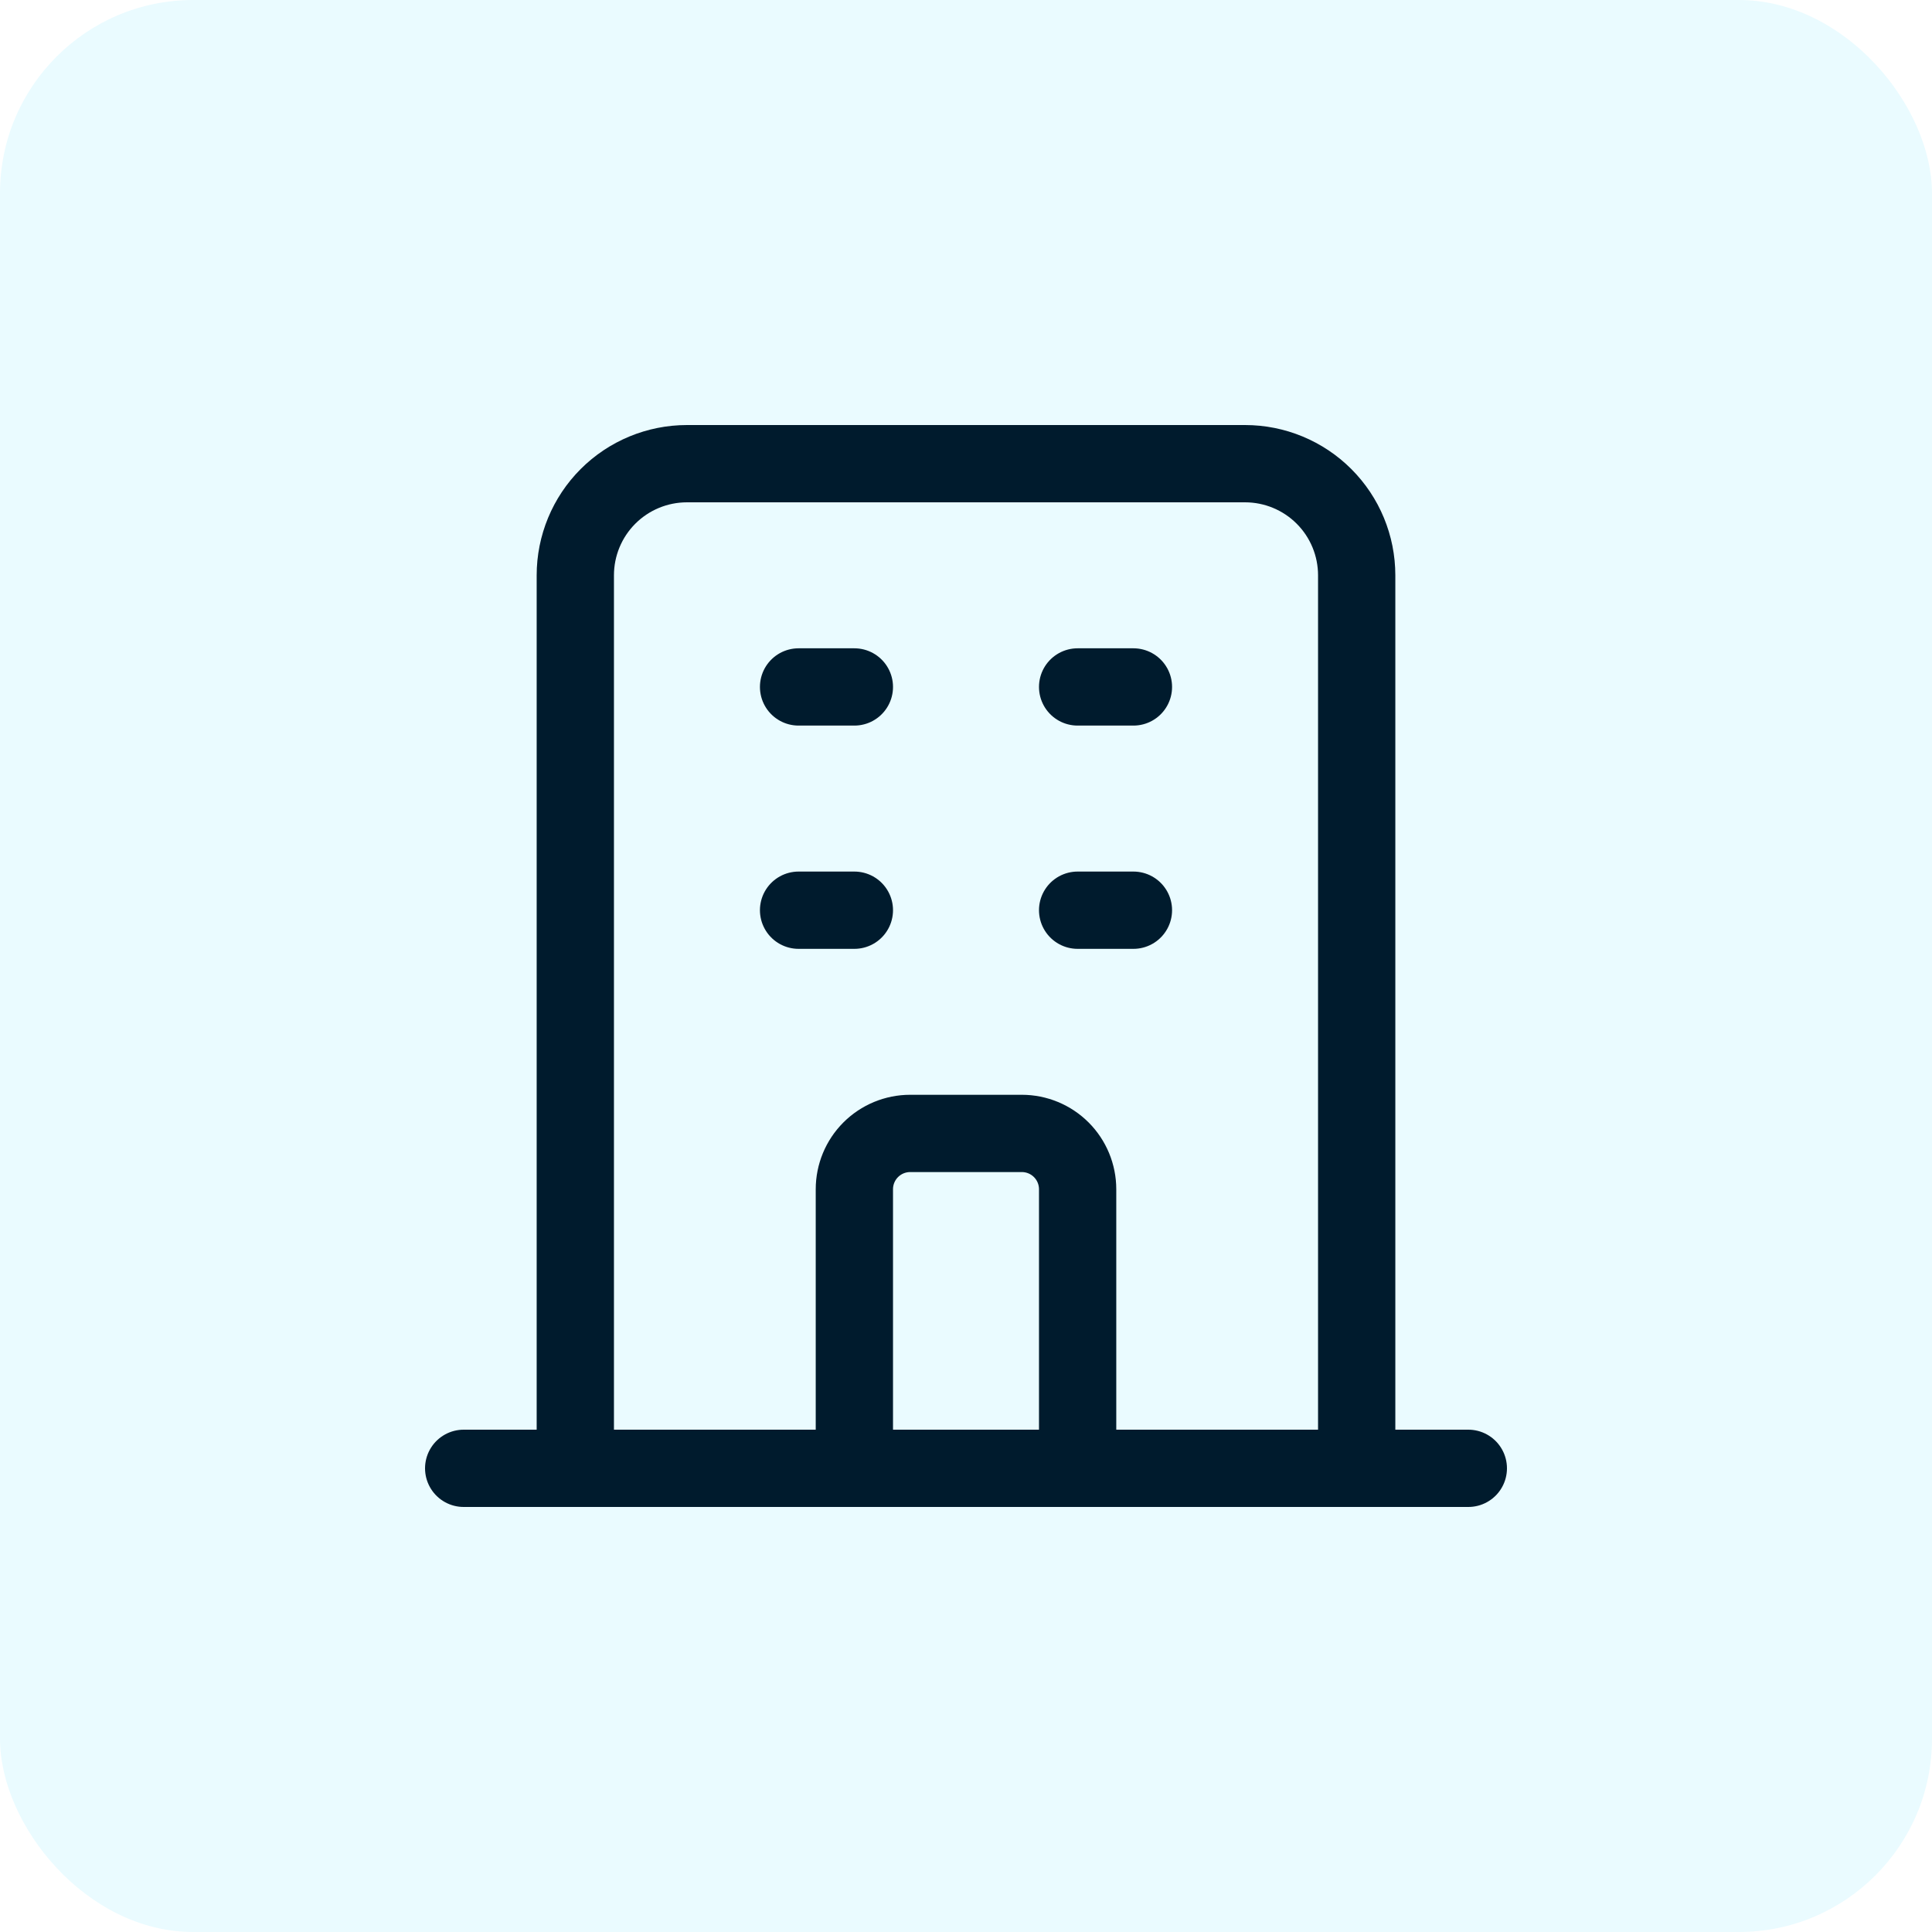
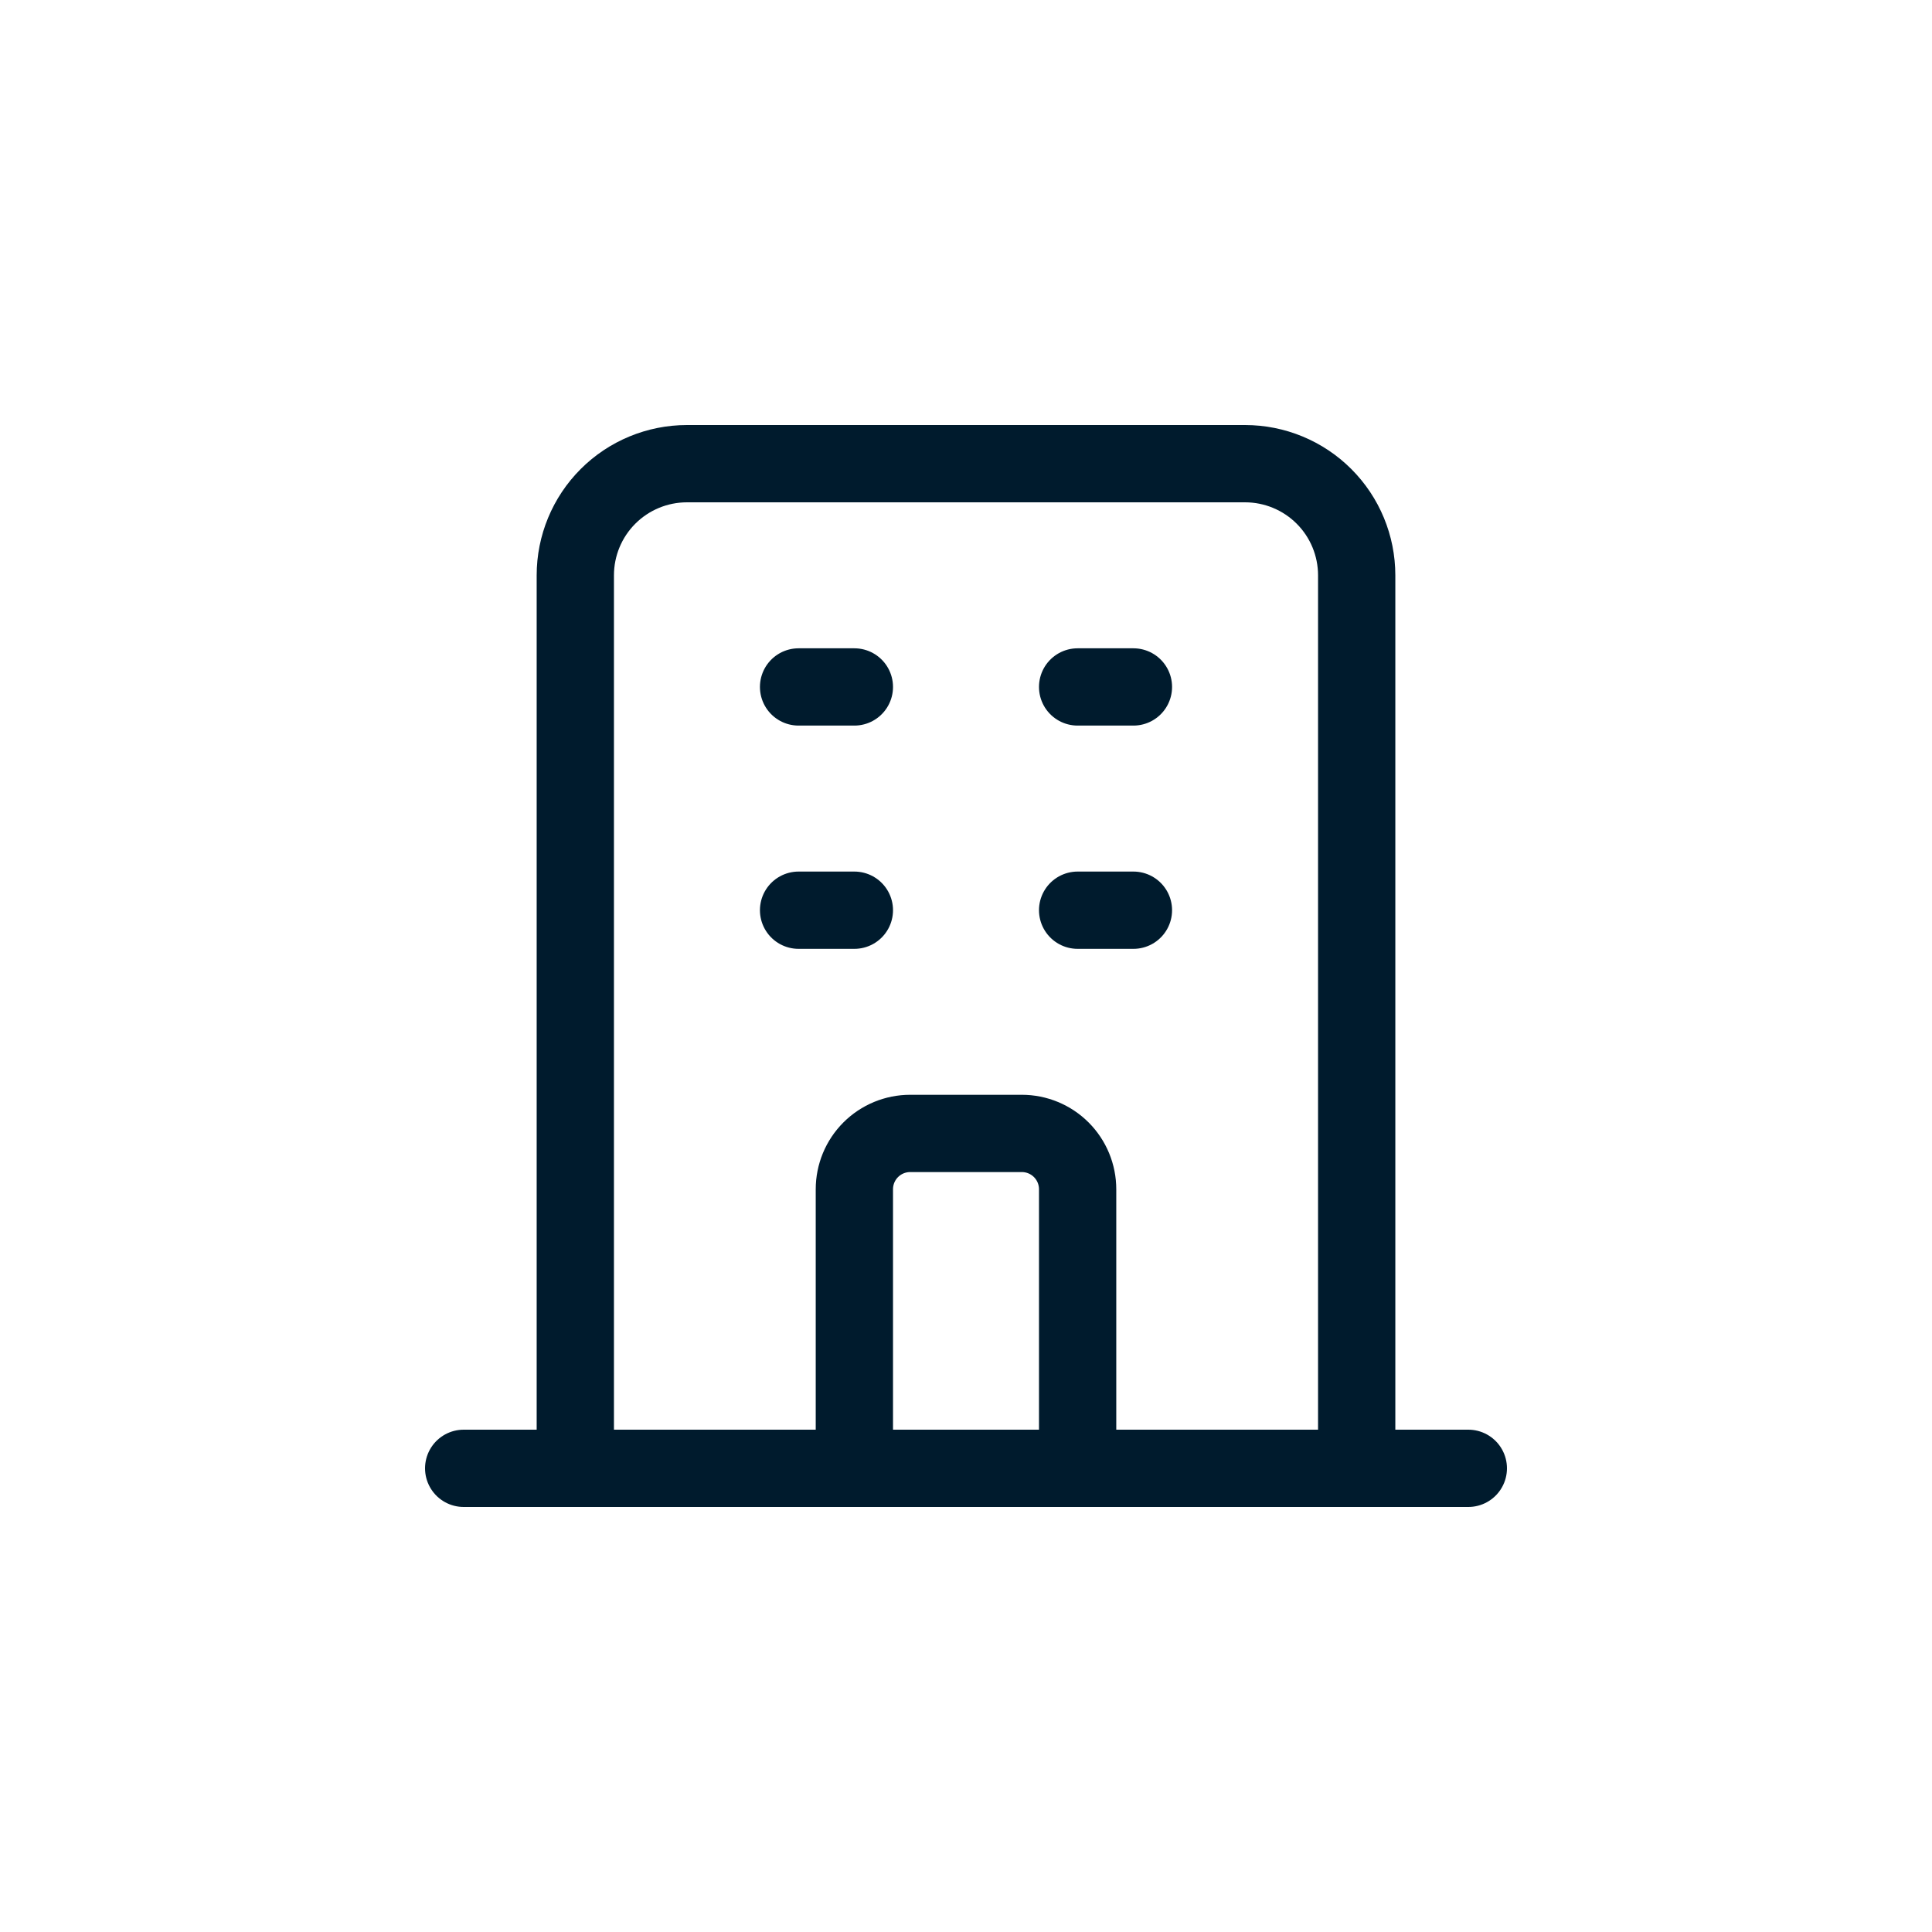
<svg xmlns="http://www.w3.org/2000/svg" width="50" height="50" viewBox="0 0 50 50" fill="none">
  <g id="Group 782">
    <g id="Rectangle 11" filter="url(#filter0_i_6443_10077)">
-       <rect width="50" height="50" rx="5" fill="#EAFBFF" />
-     </g>
+       </g>
    <g id="Vector">
-       <path d="M35.111 38V14.889C35.111 14.123 34.807 13.388 34.265 12.846C33.723 12.304 32.988 12 32.222 12H17.778C17.012 12 16.277 12.304 15.735 12.846C15.193 13.388 14.889 14.123 14.889 14.889V38M35.111 38H38H35.111ZM35.111 38H27.889H35.111ZM14.889 38H12H14.889ZM14.889 38H22.111H14.889ZM20.667 17.778H22.111H20.667ZM20.667 23.556H22.111H20.667ZM27.889 17.778H29.333H27.889ZM27.889 23.556H29.333H27.889ZM22.111 38V30.778C22.111 30.395 22.263 30.027 22.534 29.756C22.805 29.485 23.172 29.333 23.556 29.333H26.444C26.828 29.333 27.195 29.485 27.466 29.756C27.737 30.027 27.889 30.395 27.889 30.778V38M22.111 38H27.889H22.111Z" fill="#EAFBFF" />
-       <path d="M35.111 38V14.889C35.111 14.123 34.807 13.388 34.265 12.846C33.723 12.304 32.988 12 32.222 12H17.778C17.012 12 16.277 12.304 15.735 12.846C15.193 13.388 14.889 14.123 14.889 14.889V38M35.111 38H38M35.111 38H27.889M14.889 38H12M14.889 38H22.111M27.889 38V30.778C27.889 30.395 27.737 30.027 27.466 29.756C27.195 29.485 26.828 29.333 26.444 29.333H23.556C23.172 29.333 22.805 29.485 22.534 29.756C22.263 30.027 22.111 30.395 22.111 30.778V38M27.889 38H22.111M20.667 17.778H22.111M20.667 23.556H22.111M27.889 17.778H29.333M27.889 23.556H29.333" stroke="#001B2D" stroke-width="2" stroke-linecap="round" stroke-linejoin="round" />
+       <path d="M35.111 38V14.889C35.111 14.123 34.807 13.388 34.265 12.846C33.723 12.304 32.988 12 32.222 12H17.778C17.012 12 16.277 12.304 15.735 12.846C15.193 13.388 14.889 14.123 14.889 14.889V38M35.111 38H38M35.111 38H27.889M14.889 38H12H22.111M27.889 38V30.778C27.889 30.395 27.737 30.027 27.466 29.756C27.195 29.485 26.828 29.333 26.444 29.333H23.556C23.172 29.333 22.805 29.485 22.534 29.756C22.263 30.027 22.111 30.395 22.111 30.778V38M27.889 38H22.111M20.667 17.778H22.111M20.667 23.556H22.111M27.889 17.778H29.333M27.889 23.556H29.333" stroke="#001B2D" stroke-width="2" stroke-linecap="round" stroke-linejoin="round" />
    </g>
  </g>
  <defs>
    <filter id="filter0_i_6443_10077" x="0" y="0" width="50" height="50" filterUnits="userSpaceOnUse" color-interpolation-filters="sRGB">
      <feFlood flood-opacity="0" result="BackgroundImageFix" />
      <feBlend mode="normal" in="SourceGraphic" in2="BackgroundImageFix" result="shape" />
      <feColorMatrix in="SourceAlpha" type="matrix" values="0 0 0 0 0 0 0 0 0 0 0 0 0 0 0 0 0 0 127 0" result="hardAlpha" />
      <feOffset />
      <feGaussianBlur stdDeviation="3" />
      <feComposite in2="hardAlpha" operator="arithmetic" k2="-1" k3="1" />
      <feColorMatrix type="matrix" values="0 0 0 0 0 0 0 0 0 0 0 0 0 0 0 0 0 0 0.1 0" />
      <feBlend mode="normal" in2="shape" result="effect1_innerShadow_6443_10077" />
    </filter>
  </defs>
</svg>